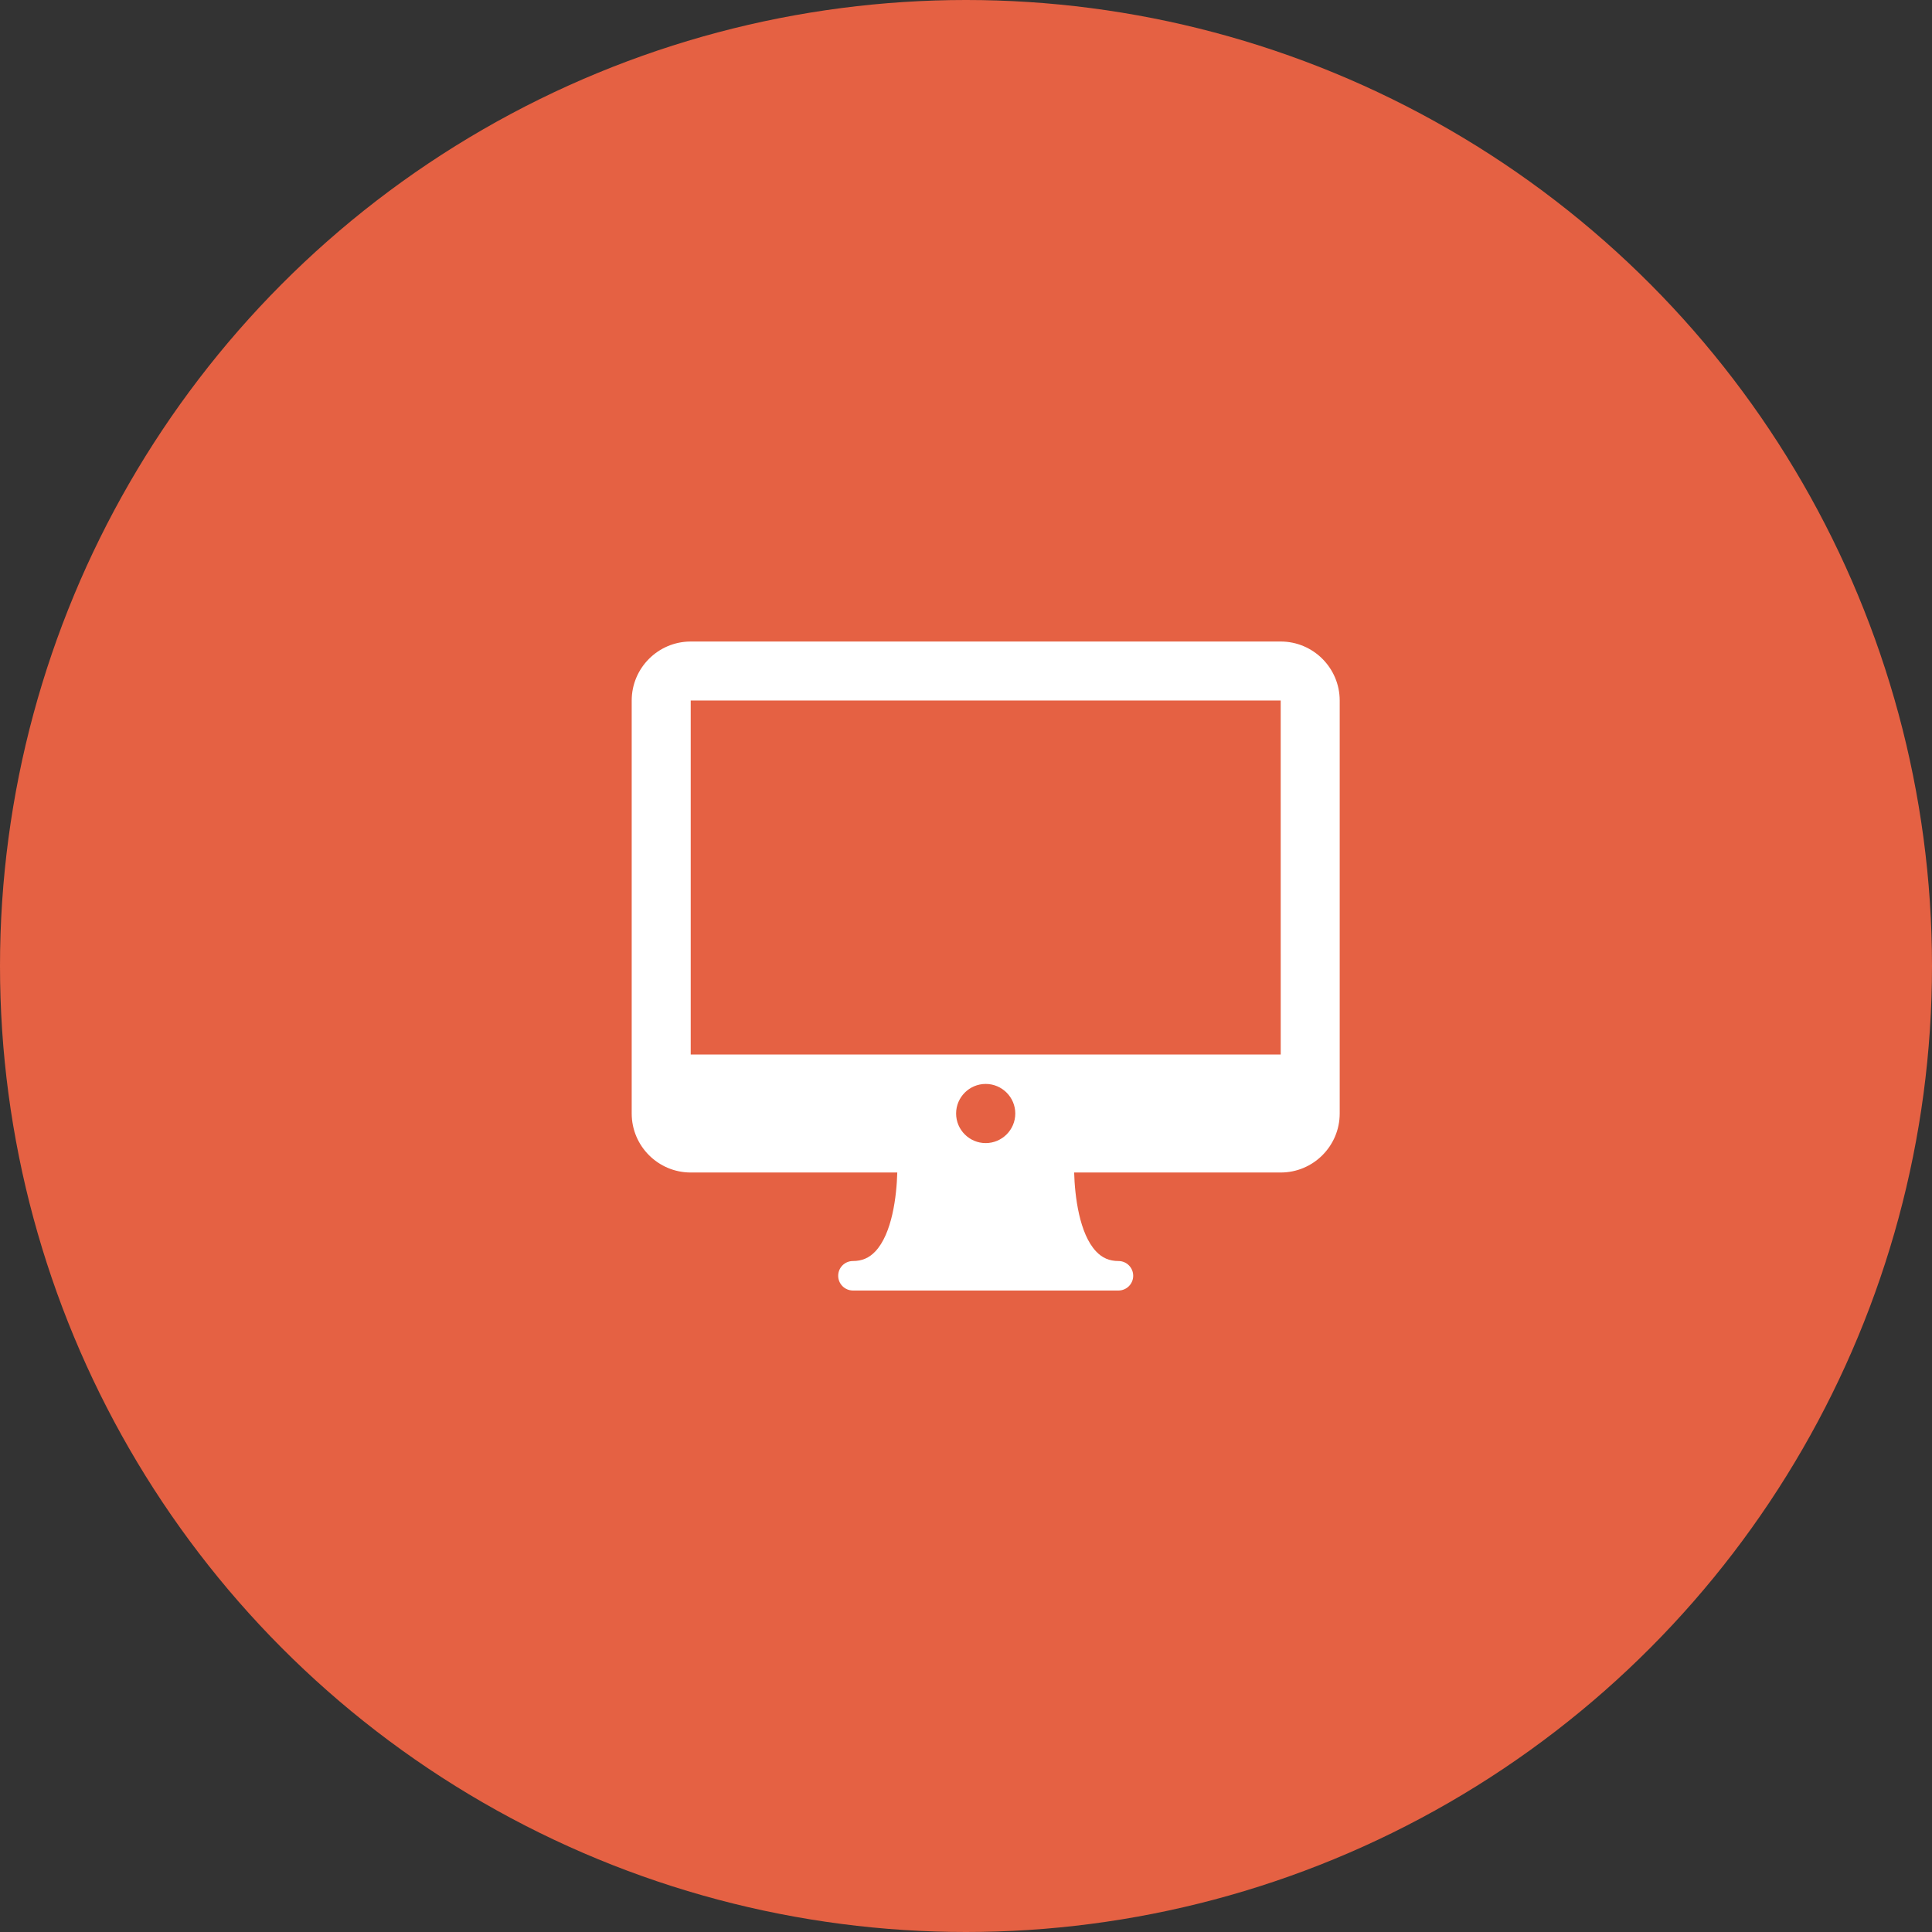
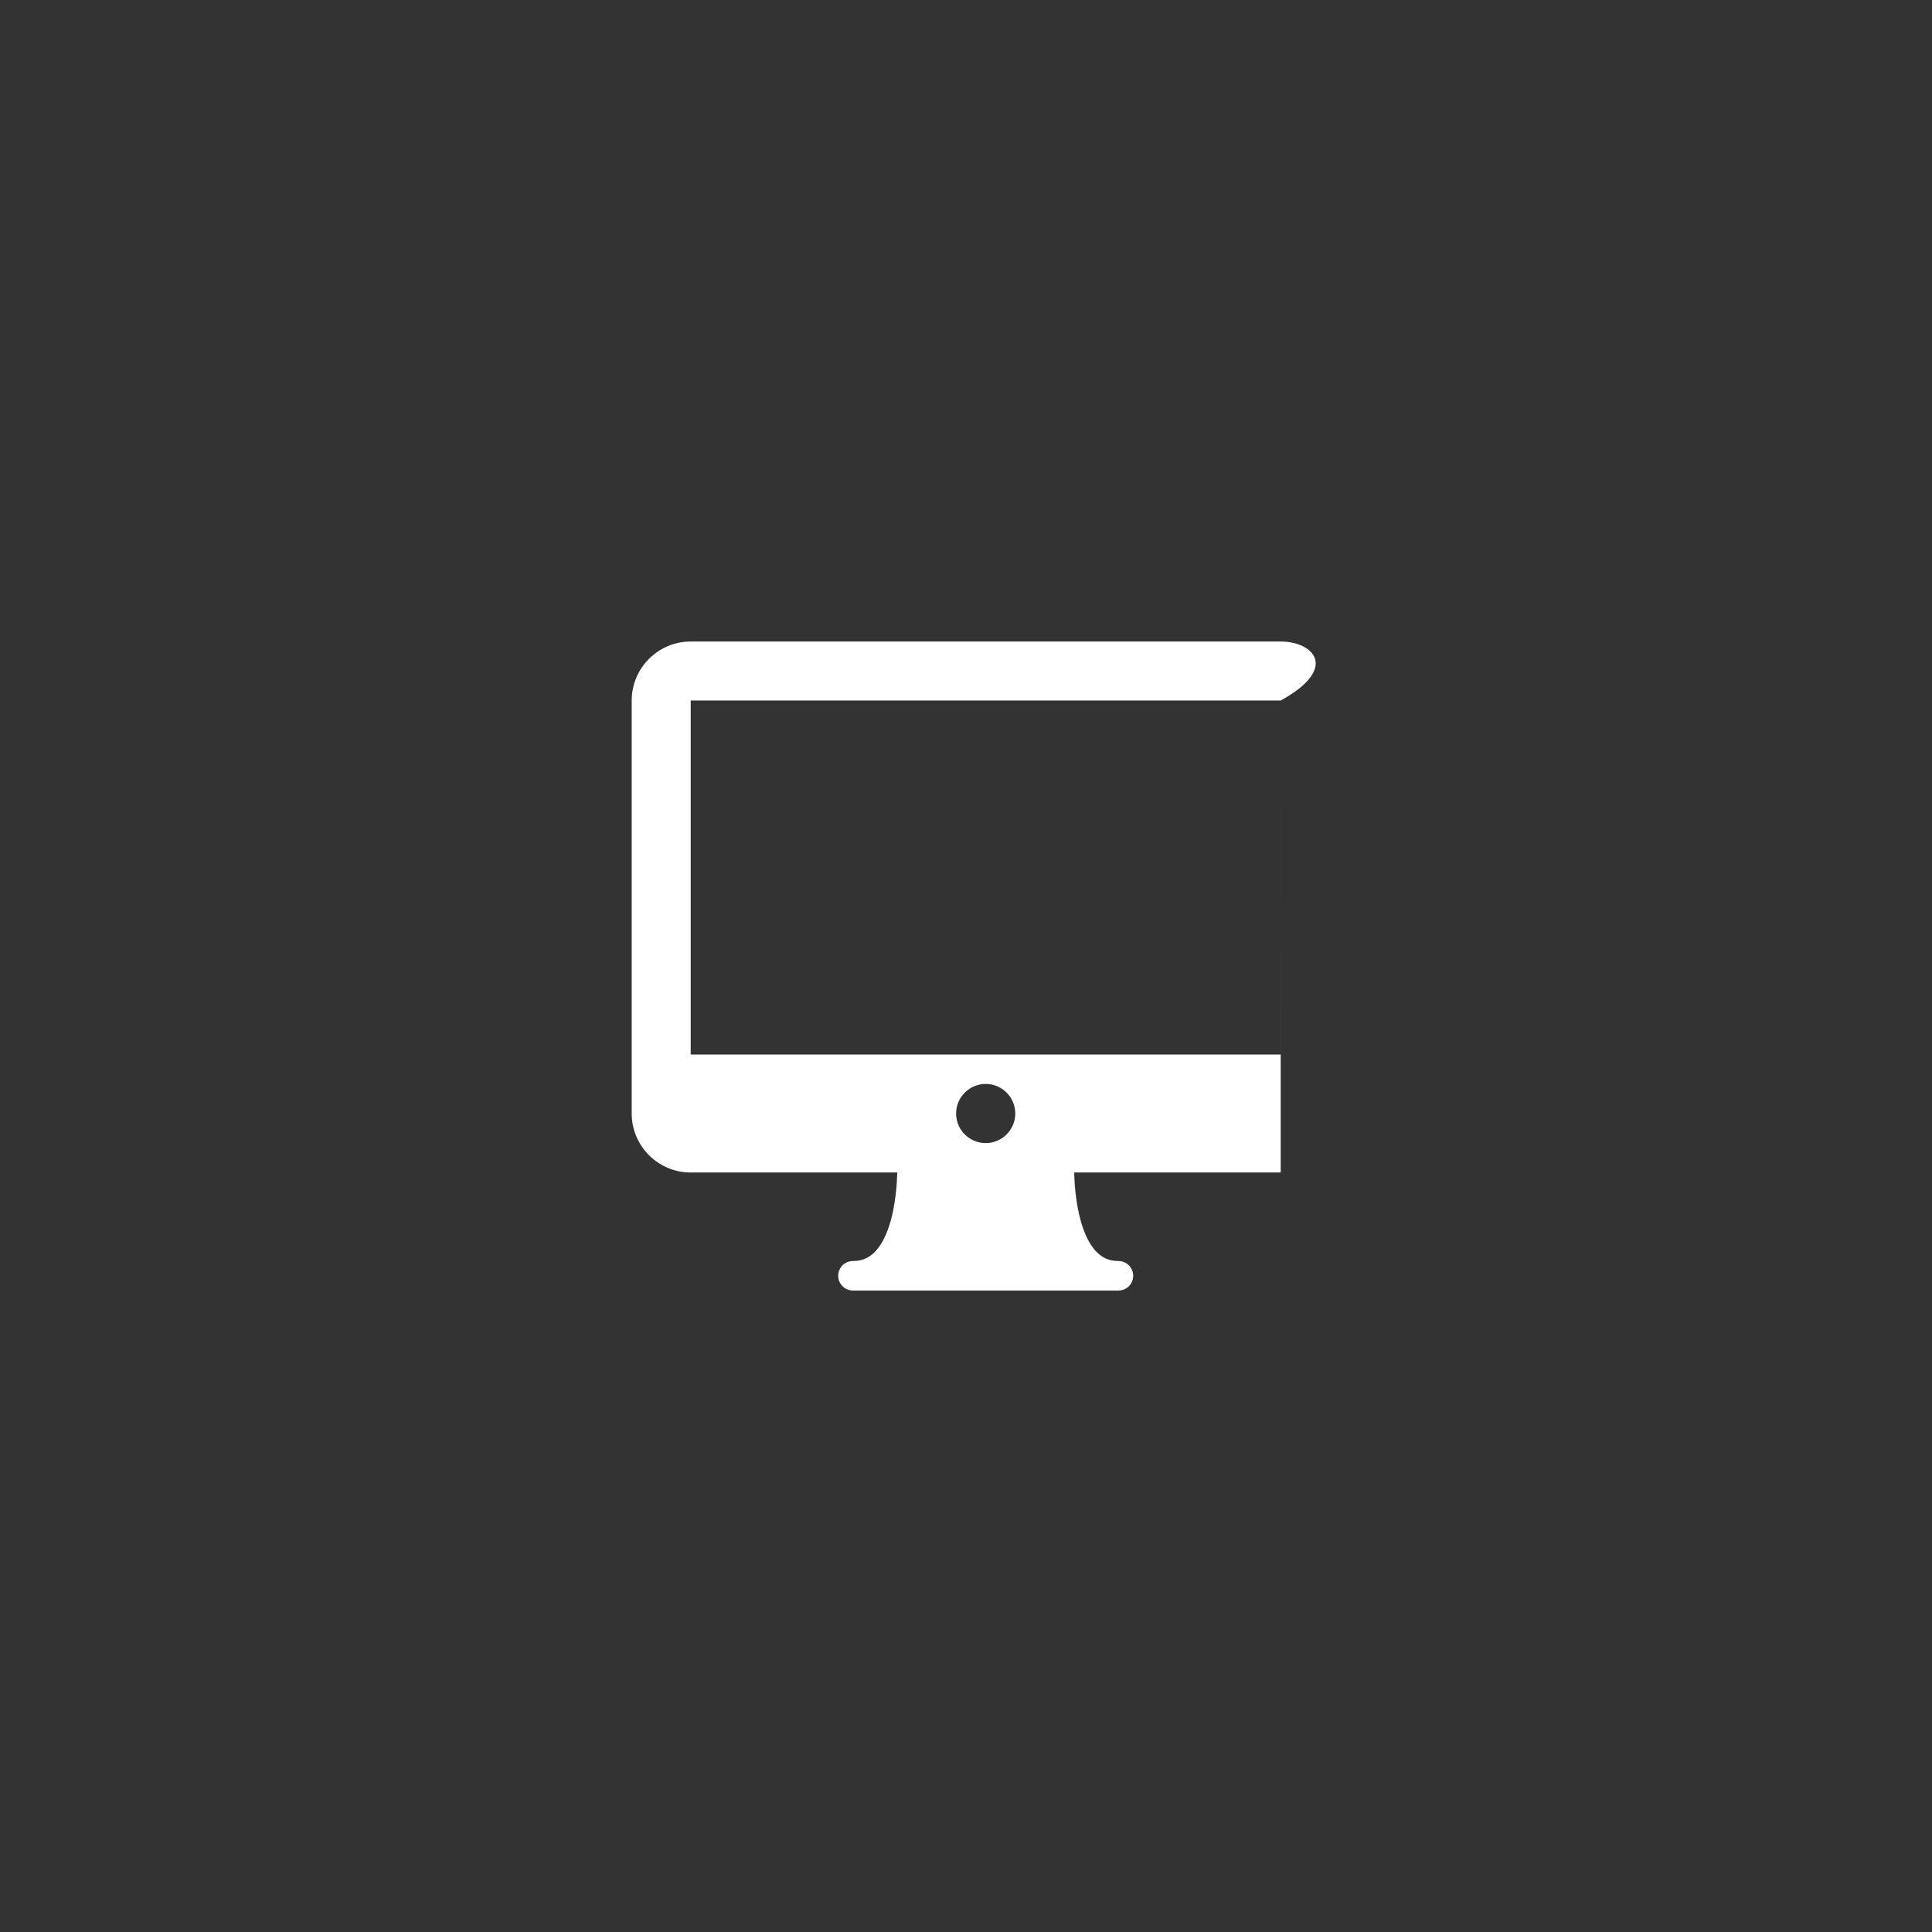
<svg xmlns="http://www.w3.org/2000/svg" width="98" height="98" viewBox="0 0 98 98" fill="none">
  <rect x="0" y="0" width="98" height="98" fill="#333333" stroke="none" />
-   <circle cx="49" cy="49" r="49" fill="#E56143" />
-   <path d="M64.963 32.541H35.036C33.386 32.541 32.043 33.883 32.043 35.534V56.483C32.043 58.133 33.386 59.475 35.036 59.475H45.514C45.482 60.669 45.254 62.578 44.398 63.48C44.084 63.81 43.724 63.965 43.266 63.965C42.852 63.965 42.517 64.299 42.517 64.713C42.517 65.126 42.852 65.461 43.266 65.461H56.733C57.146 65.461 57.481 65.126 57.481 64.713C57.481 64.299 57.146 63.965 56.733 63.965C56.274 63.965 55.914 63.811 55.602 63.481C54.748 62.584 54.518 60.672 54.486 59.475H64.963C66.613 59.475 67.956 58.133 67.956 56.483V35.534C67.956 33.883 66.612 32.541 64.963 32.541ZM49.999 57.983C49.172 57.983 48.498 57.31 48.498 56.483C48.498 55.656 49.172 54.982 49.999 54.982C50.826 54.982 51.5 55.656 51.5 56.483C51.5 57.31 50.826 57.983 49.999 57.983ZM35.036 53.49V35.534H64.963L64.964 53.49H35.036Z" fill="white" />
+   <path d="M64.963 32.541H35.036C33.386 32.541 32.043 33.883 32.043 35.534V56.483C32.043 58.133 33.386 59.475 35.036 59.475H45.514C45.482 60.669 45.254 62.578 44.398 63.48C44.084 63.81 43.724 63.965 43.266 63.965C42.852 63.965 42.517 64.299 42.517 64.713C42.517 65.126 42.852 65.461 43.266 65.461H56.733C57.146 65.461 57.481 65.126 57.481 64.713C57.481 64.299 57.146 63.965 56.733 63.965C56.274 63.965 55.914 63.811 55.602 63.481C54.748 62.584 54.518 60.672 54.486 59.475H64.963V35.534C67.956 33.883 66.612 32.541 64.963 32.541ZM49.999 57.983C49.172 57.983 48.498 57.31 48.498 56.483C48.498 55.656 49.172 54.982 49.999 54.982C50.826 54.982 51.5 55.656 51.5 56.483C51.5 57.31 50.826 57.983 49.999 57.983ZM35.036 53.49V35.534H64.963L64.964 53.49H35.036Z" fill="white" />
</svg>